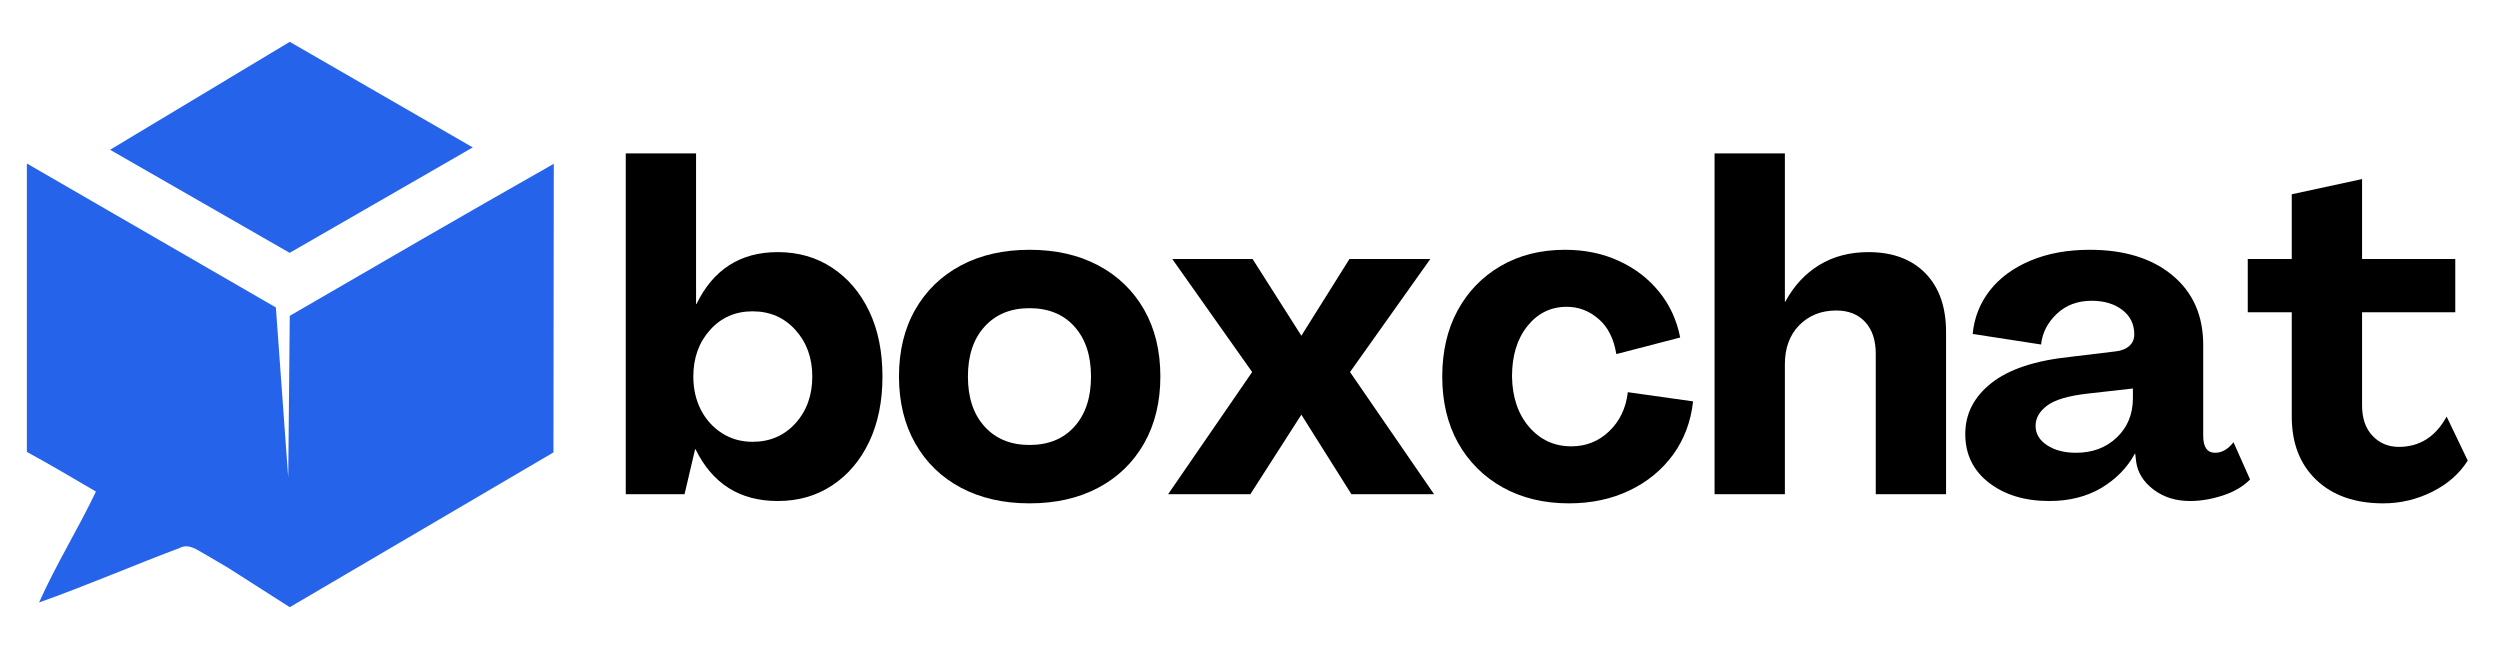
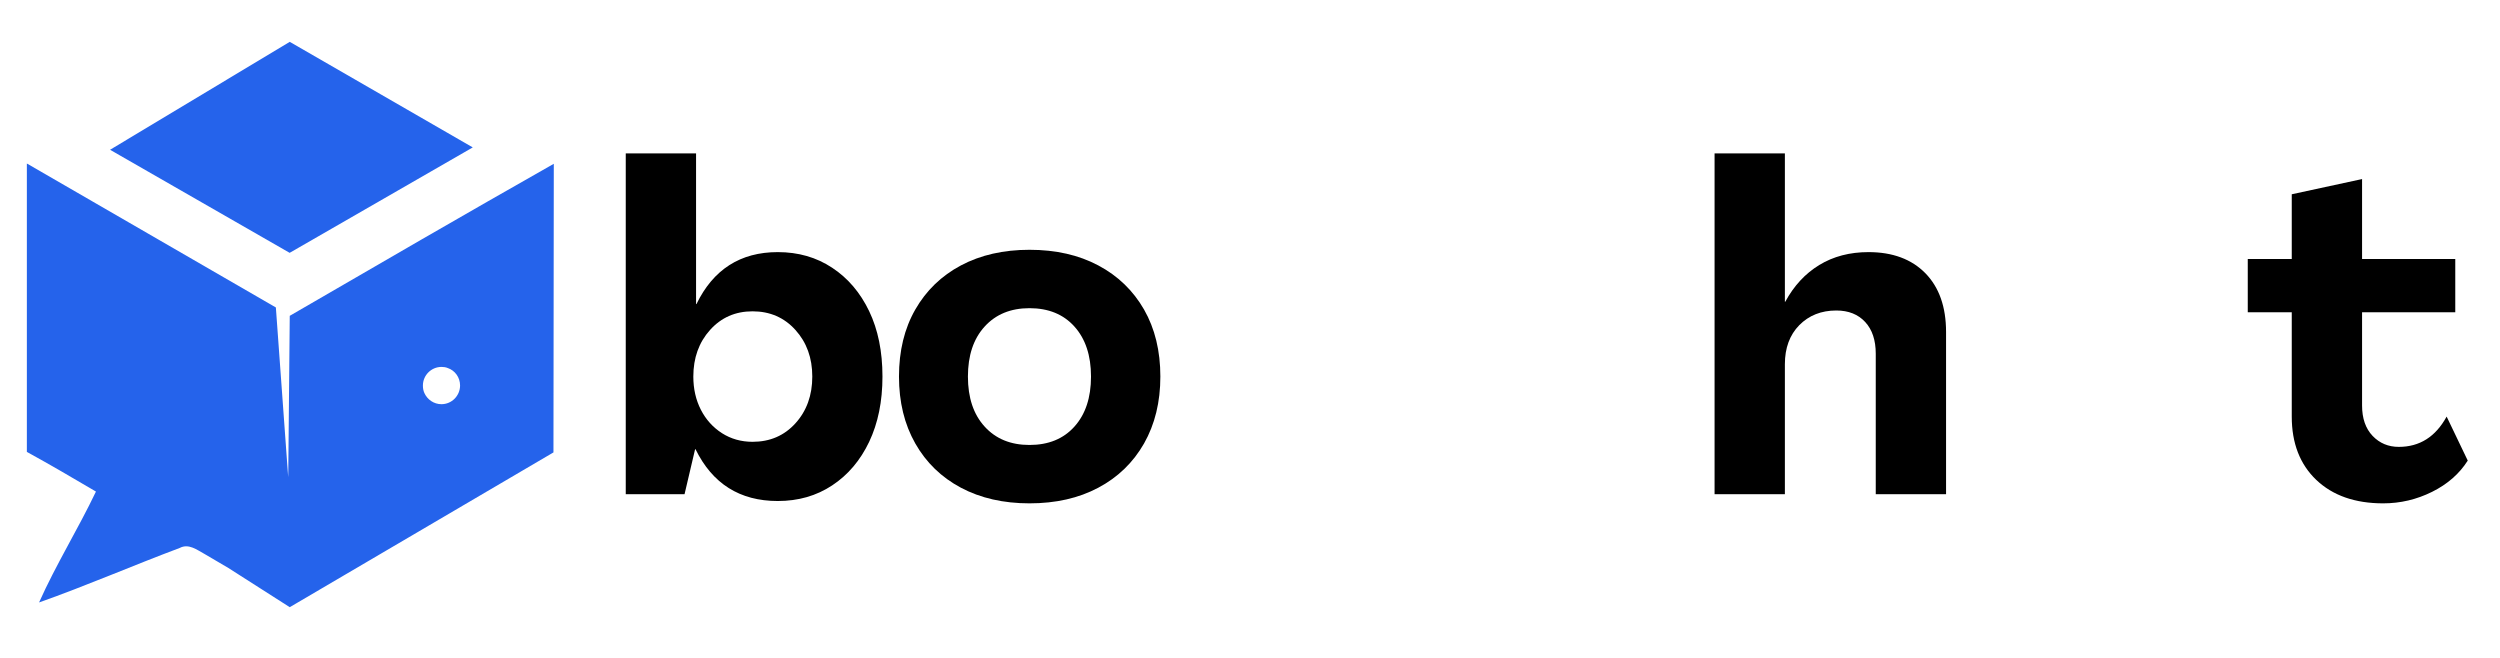
<svg xmlns="http://www.w3.org/2000/svg" width="380" zoomAndPan="magnify" viewBox="0 0 285 75" height="100" preserveAspectRatio="xMidYMid meet" version="1.0">
  <defs>
    <g />
    <clipPath id="820703a5d0">
      <path d="M 12 4.77 L 54 4.77 L 54 29 L 12 29 Z M 12 4.77 " clip-rule="nonzero" />
    </clipPath>
    <clipPath id="45add103a8">
      <path d="M 3.043 18 L 63.09 18 L 63.09 69.383 L 3.043 69.383 Z M 3.043 18 " clip-rule="nonzero" />
    </clipPath>
    <clipPath id="b6d9cfb1ce">
      <path d="M 42.887 37 L 56.805 37 L 56.805 50.914 L 42.887 50.914 Z M 42.887 37 " clip-rule="nonzero" />
    </clipPath>
    <clipPath id="f1ca13f37e">
-       <path d="M 49.848 37 C 46.004 37 42.887 40.113 42.887 43.957 C 42.887 47.801 46.004 50.914 49.848 50.914 C 53.688 50.914 56.805 47.801 56.805 43.957 C 56.805 40.113 53.688 37 49.848 37 Z M 49.848 37 " clip-rule="nonzero" />
-     </clipPath>
+       </clipPath>
  </defs>
  <g clip-path="url(#820703a5d0)">
    <path fill="#2563eb" d="M 53.895 16.805 L 33.031 4.77 L 12.547 17.074 L 33.02 28.824 Z M 53.895 16.805 " fill-opacity="1" fill-rule="nonzero" />
  </g>
  <g clip-path="url(#45add103a8)">
    <path fill="#2563eb" d="M 33.031 36.004 L 32.867 53.629 L 32.852 54.391 L 31.449 35.051 L 3.141 18.684 L 3.062 18.648 L 3.062 51.516 C 5.719 52.973 8.332 54.504 10.938 56.039 C 8.898 60.316 6.387 64.348 4.453 68.68 C 9.852 66.77 15.125 64.477 20.484 62.469 C 21.5 61.926 22.441 62.676 23.316 63.152 C 24.219 63.691 25.133 64.219 26.035 64.75 L 33.031 69.219 L 63.082 51.582 L 63.094 51.582 L 63.133 18.672 C 53.07 24.379 43.043 30.191 33.031 36.004 Z M 50.324 46.078 C 49.461 46.078 48.715 45.551 48.379 44.805 C 48.262 44.547 48.211 44.262 48.211 43.953 C 48.211 42.781 49.164 41.828 50.336 41.828 C 50.582 41.828 50.828 41.863 51.047 41.957 C 51.871 42.238 52.449 43.023 52.449 43.953 C 52.438 45.125 51.496 46.078 50.324 46.078 Z M 50.324 46.078 " fill-opacity="1" fill-rule="nonzero" />
  </g>
  <g clip-path="url(#b6d9cfb1ce)">
    <g clip-path="url(#f1ca13f37e)">
      <path fill="#2563eb" d="M 42.887 37 L 56.805 37 L 56.805 50.914 L 42.887 50.914 Z M 42.887 37 " fill-opacity="1" fill-rule="nonzero" />
    </g>
  </g>
  <g fill="#000000" fill-opacity="1">
    <g transform="translate(69.242, 56.335)">
      <g>
        <path d="M 19.422 0.781 C 15.098 0.781 11.973 -1.188 10.047 -5.125 L 10 -5.125 L 8.797 0 L 2.094 0 L 2.094 -38.844 L 10.109 -38.844 L 10.109 -21.672 L 10.156 -21.672 C 12.07 -25.617 15.16 -27.594 19.422 -27.594 C 21.766 -27.594 23.832 -27 25.625 -25.812 C 27.426 -24.625 28.832 -22.973 29.844 -20.859 C 30.852 -18.754 31.359 -16.27 31.359 -13.406 C 31.359 -10.57 30.852 -8.094 29.844 -5.969 C 28.832 -3.844 27.426 -2.188 25.625 -1 C 23.832 0.188 21.766 0.781 19.422 0.781 Z M 16.547 -5.969 C 18.535 -5.969 20.164 -6.672 21.438 -8.078 C 22.719 -9.492 23.359 -11.27 23.359 -13.406 C 23.359 -15.531 22.719 -17.301 21.438 -18.719 C 20.164 -20.133 18.535 -20.844 16.547 -20.844 C 14.586 -20.844 12.973 -20.133 11.703 -18.719 C 10.43 -17.301 9.797 -15.531 9.797 -13.406 C 9.797 -12.008 10.082 -10.75 10.656 -9.625 C 11.227 -8.508 12.031 -7.617 13.062 -6.953 C 14.094 -6.297 15.254 -5.969 16.547 -5.969 Z M 16.547 -5.969 " />
      </g>
    </g>
  </g>
  <g fill="#000000" fill-opacity="1">
    <g transform="translate(101.281, 56.335)">
      <g>
        <path d="M 16.078 1.047 C 13.109 1.047 10.504 0.453 8.266 -0.734 C 6.035 -1.922 4.301 -3.602 3.062 -5.781 C 1.82 -7.969 1.203 -10.508 1.203 -13.406 C 1.203 -16.332 1.82 -18.879 3.062 -21.047 C 4.301 -23.211 6.035 -24.891 8.266 -26.078 C 10.504 -27.266 13.109 -27.859 16.078 -27.859 C 19.078 -27.859 21.691 -27.266 23.922 -26.078 C 26.16 -24.891 27.898 -23.211 29.141 -21.047 C 30.379 -18.879 31 -16.332 31 -13.406 C 31 -10.508 30.379 -7.969 29.141 -5.781 C 27.898 -3.602 26.16 -1.922 23.922 -0.734 C 21.691 0.453 19.078 1.047 16.078 1.047 Z M 16.078 -5.609 C 18.242 -5.609 19.953 -6.305 21.203 -7.703 C 22.461 -9.098 23.094 -11 23.094 -13.406 C 23.094 -15.812 22.461 -17.711 21.203 -19.109 C 19.953 -20.504 18.242 -21.203 16.078 -21.203 C 13.941 -21.203 12.238 -20.504 10.969 -19.109 C 9.695 -17.711 9.062 -15.812 9.062 -13.406 C 9.062 -11 9.695 -9.098 10.969 -7.703 C 12.238 -6.305 13.941 -5.609 16.078 -5.609 Z M 16.078 -5.609 " />
      </g>
    </g>
  </g>
  <g fill="#000000" fill-opacity="1">
    <g transform="translate(132.902, 56.335)">
      <g>
-         <path d="M 0.266 0 L 9.844 -13.922 L 0.734 -26.812 L 9.891 -26.812 L 15.453 -18.062 L 20.938 -26.812 L 30.156 -26.812 L 21 -13.922 L 30.578 0 L 21.156 0 L 15.453 -9.062 L 9.641 0 Z M 0.266 0 " />
-       </g>
+         </g>
    </g>
  </g>
  <g fill="#000000" fill-opacity="1">
    <g transform="translate(163.213, 56.335)">
      <g>
-         <path d="M 15.656 1.047 C 12.789 1.047 10.266 0.438 8.078 -0.781 C 5.898 -2.008 4.207 -3.703 3 -5.859 C 1.801 -8.023 1.203 -10.539 1.203 -13.406 C 1.203 -16.27 1.785 -18.781 2.953 -20.938 C 4.129 -23.102 5.77 -24.797 7.875 -26.016 C 9.988 -27.242 12.426 -27.859 15.188 -27.859 C 17.457 -27.859 19.504 -27.438 21.328 -26.594 C 23.16 -25.758 24.688 -24.594 25.906 -23.094 C 27.133 -21.594 27.941 -19.848 28.328 -17.859 L 21.047 -15.969 C 20.766 -17.719 20.094 -19.051 19.031 -19.969 C 17.969 -20.895 16.754 -21.359 15.391 -21.359 C 13.578 -21.359 12.082 -20.625 10.906 -19.156 C 9.738 -17.695 9.156 -15.781 9.156 -13.406 C 9.195 -11.031 9.852 -9.109 11.125 -7.641 C 12.395 -6.18 13.992 -5.453 15.922 -5.453 C 17.598 -5.453 19.035 -6.023 20.234 -7.172 C 21.441 -8.328 22.148 -9.812 22.359 -11.625 L 29.797 -10.578 C 29.547 -8.273 28.785 -6.25 27.516 -4.5 C 26.242 -2.758 24.586 -1.398 22.547 -0.422 C 20.504 0.555 18.207 1.047 15.656 1.047 Z M 15.656 1.047 " />
-       </g>
+         </g>
    </g>
  </g>
  <g fill="#000000" fill-opacity="1">
    <g transform="translate(193.367, 56.335)">
      <g>
        <path d="M 2.094 0 L 2.094 -38.844 L 10.109 -38.844 L 10.109 -21.938 L 10.156 -21.938 C 11.133 -23.75 12.426 -25.145 14.031 -26.125 C 15.633 -27.102 17.504 -27.594 19.641 -27.594 C 22.391 -27.594 24.551 -26.789 26.125 -25.188 C 27.695 -23.582 28.484 -21.348 28.484 -18.484 L 28.484 0 L 20.469 0 L 20.469 -16.016 C 20.469 -17.555 20.066 -18.758 19.266 -19.625 C 18.461 -20.5 17.363 -20.938 15.969 -20.938 C 14.258 -20.938 12.852 -20.379 11.75 -19.266 C 10.656 -18.148 10.109 -16.664 10.109 -14.812 L 10.109 0 Z M 2.094 0 " />
      </g>
    </g>
  </g>
  <g fill="#000000" fill-opacity="1">
    <g transform="translate(223.26, 56.335)">
      <g>
-         <path d="M 10.359 0.781 C 7.566 0.781 5.27 0.082 3.469 -1.312 C 1.676 -2.707 0.781 -4.555 0.781 -6.859 C 0.781 -9.16 1.773 -11.098 3.766 -12.672 C 5.754 -14.242 8.758 -15.238 12.781 -15.656 L 17.953 -16.281 C 18.586 -16.352 19.094 -16.555 19.469 -16.891 C 19.852 -17.223 20.047 -17.664 20.047 -18.219 C 20.047 -19.375 19.594 -20.301 18.688 -21 C 17.781 -21.695 16.613 -22.047 15.188 -22.047 C 13.582 -22.047 12.254 -21.547 11.203 -20.547 C 10.16 -19.555 9.566 -18.395 9.422 -17.062 L 1.625 -18.266 C 1.801 -20.117 2.453 -21.77 3.578 -23.219 C 4.711 -24.664 6.258 -25.801 8.219 -26.625 C 10.176 -27.445 12.426 -27.859 14.969 -27.859 C 18.914 -27.859 22.055 -26.891 24.391 -24.953 C 26.734 -23.016 27.906 -20.367 27.906 -17.016 L 27.906 -6.656 C 27.906 -5.363 28.359 -4.719 29.266 -4.719 C 30.035 -4.719 30.734 -5.117 31.359 -5.922 L 33.25 -1.672 C 32.445 -0.867 31.406 -0.258 30.125 0.156 C 28.852 0.57 27.609 0.781 26.391 0.781 C 24.785 0.781 23.406 0.348 22.25 -0.516 C 21.102 -1.391 20.441 -2.441 20.266 -3.672 L 20.156 -4.609 L 20.109 -4.609 C 19.234 -3.004 17.957 -1.703 16.281 -0.703 C 14.602 0.285 12.629 0.781 10.359 0.781 Z M 13.406 -4.719 C 15.289 -4.719 16.844 -5.301 18.062 -6.469 C 19.281 -7.633 19.891 -9.125 19.891 -10.938 L 19.891 -12.047 L 14.766 -11.469 C 12.535 -11.219 10.984 -10.758 10.109 -10.094 C 9.234 -9.438 8.797 -8.672 8.797 -7.797 C 8.797 -6.891 9.234 -6.148 10.109 -5.578 C 10.984 -5.004 12.082 -4.719 13.406 -4.719 Z M 13.406 -4.719 " />
-       </g>
+         </g>
    </g>
  </g>
  <g fill="#000000" fill-opacity="1">
    <g transform="translate(255.979, 56.335)">
      <g>
        <path d="M 15.703 1.047 C 12.492 1.047 9.953 0.156 8.078 -1.625 C 6.211 -3.406 5.281 -5.812 5.281 -8.844 L 5.281 -20.734 L 0.266 -20.734 L 0.266 -26.812 L 5.281 -26.812 L 5.281 -34.188 L 13.297 -35.922 L 13.297 -26.812 L 23.922 -26.812 L 23.922 -20.734 L 13.297 -20.734 L 13.297 -10.109 C 13.297 -8.641 13.695 -7.484 14.5 -6.641 C 15.301 -5.805 16.297 -5.391 17.484 -5.391 C 19.859 -5.391 21.676 -6.539 22.938 -8.844 L 25.344 -3.828 C 24.395 -2.328 23.039 -1.141 21.281 -0.266 C 19.52 0.609 17.66 1.047 15.703 1.047 Z M 15.703 1.047 " />
      </g>
    </g>
  </g>
</svg>